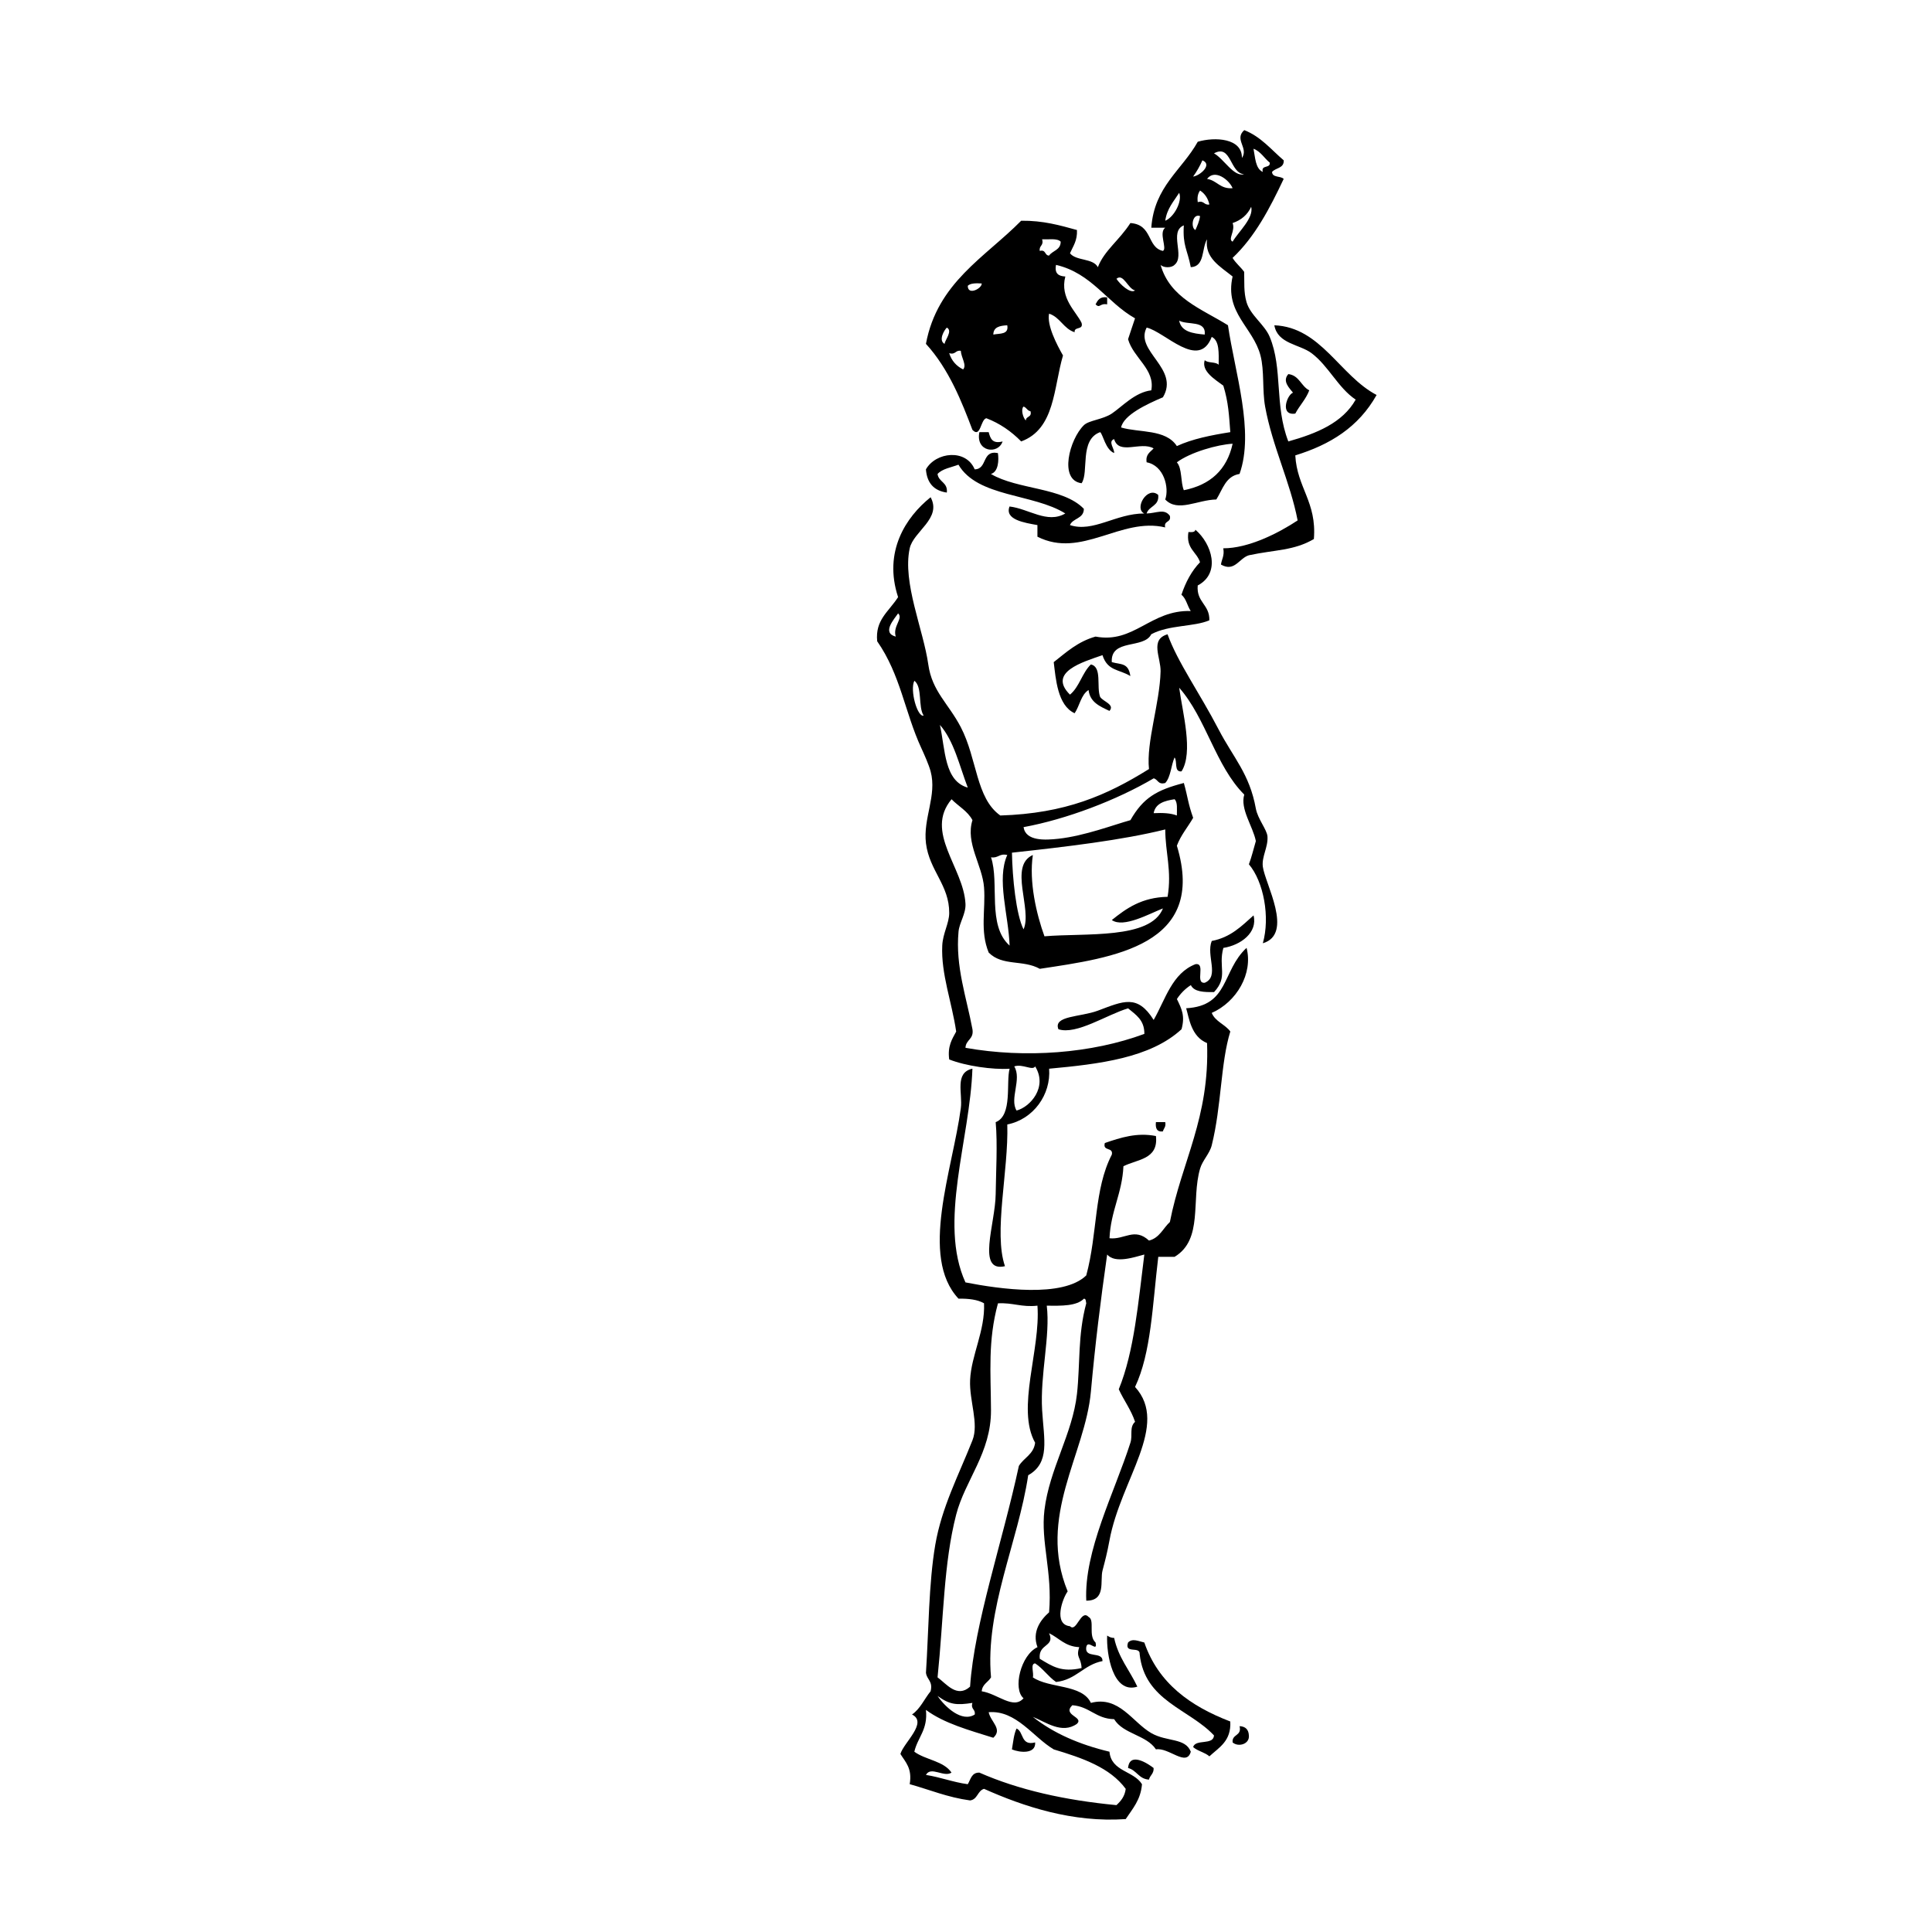
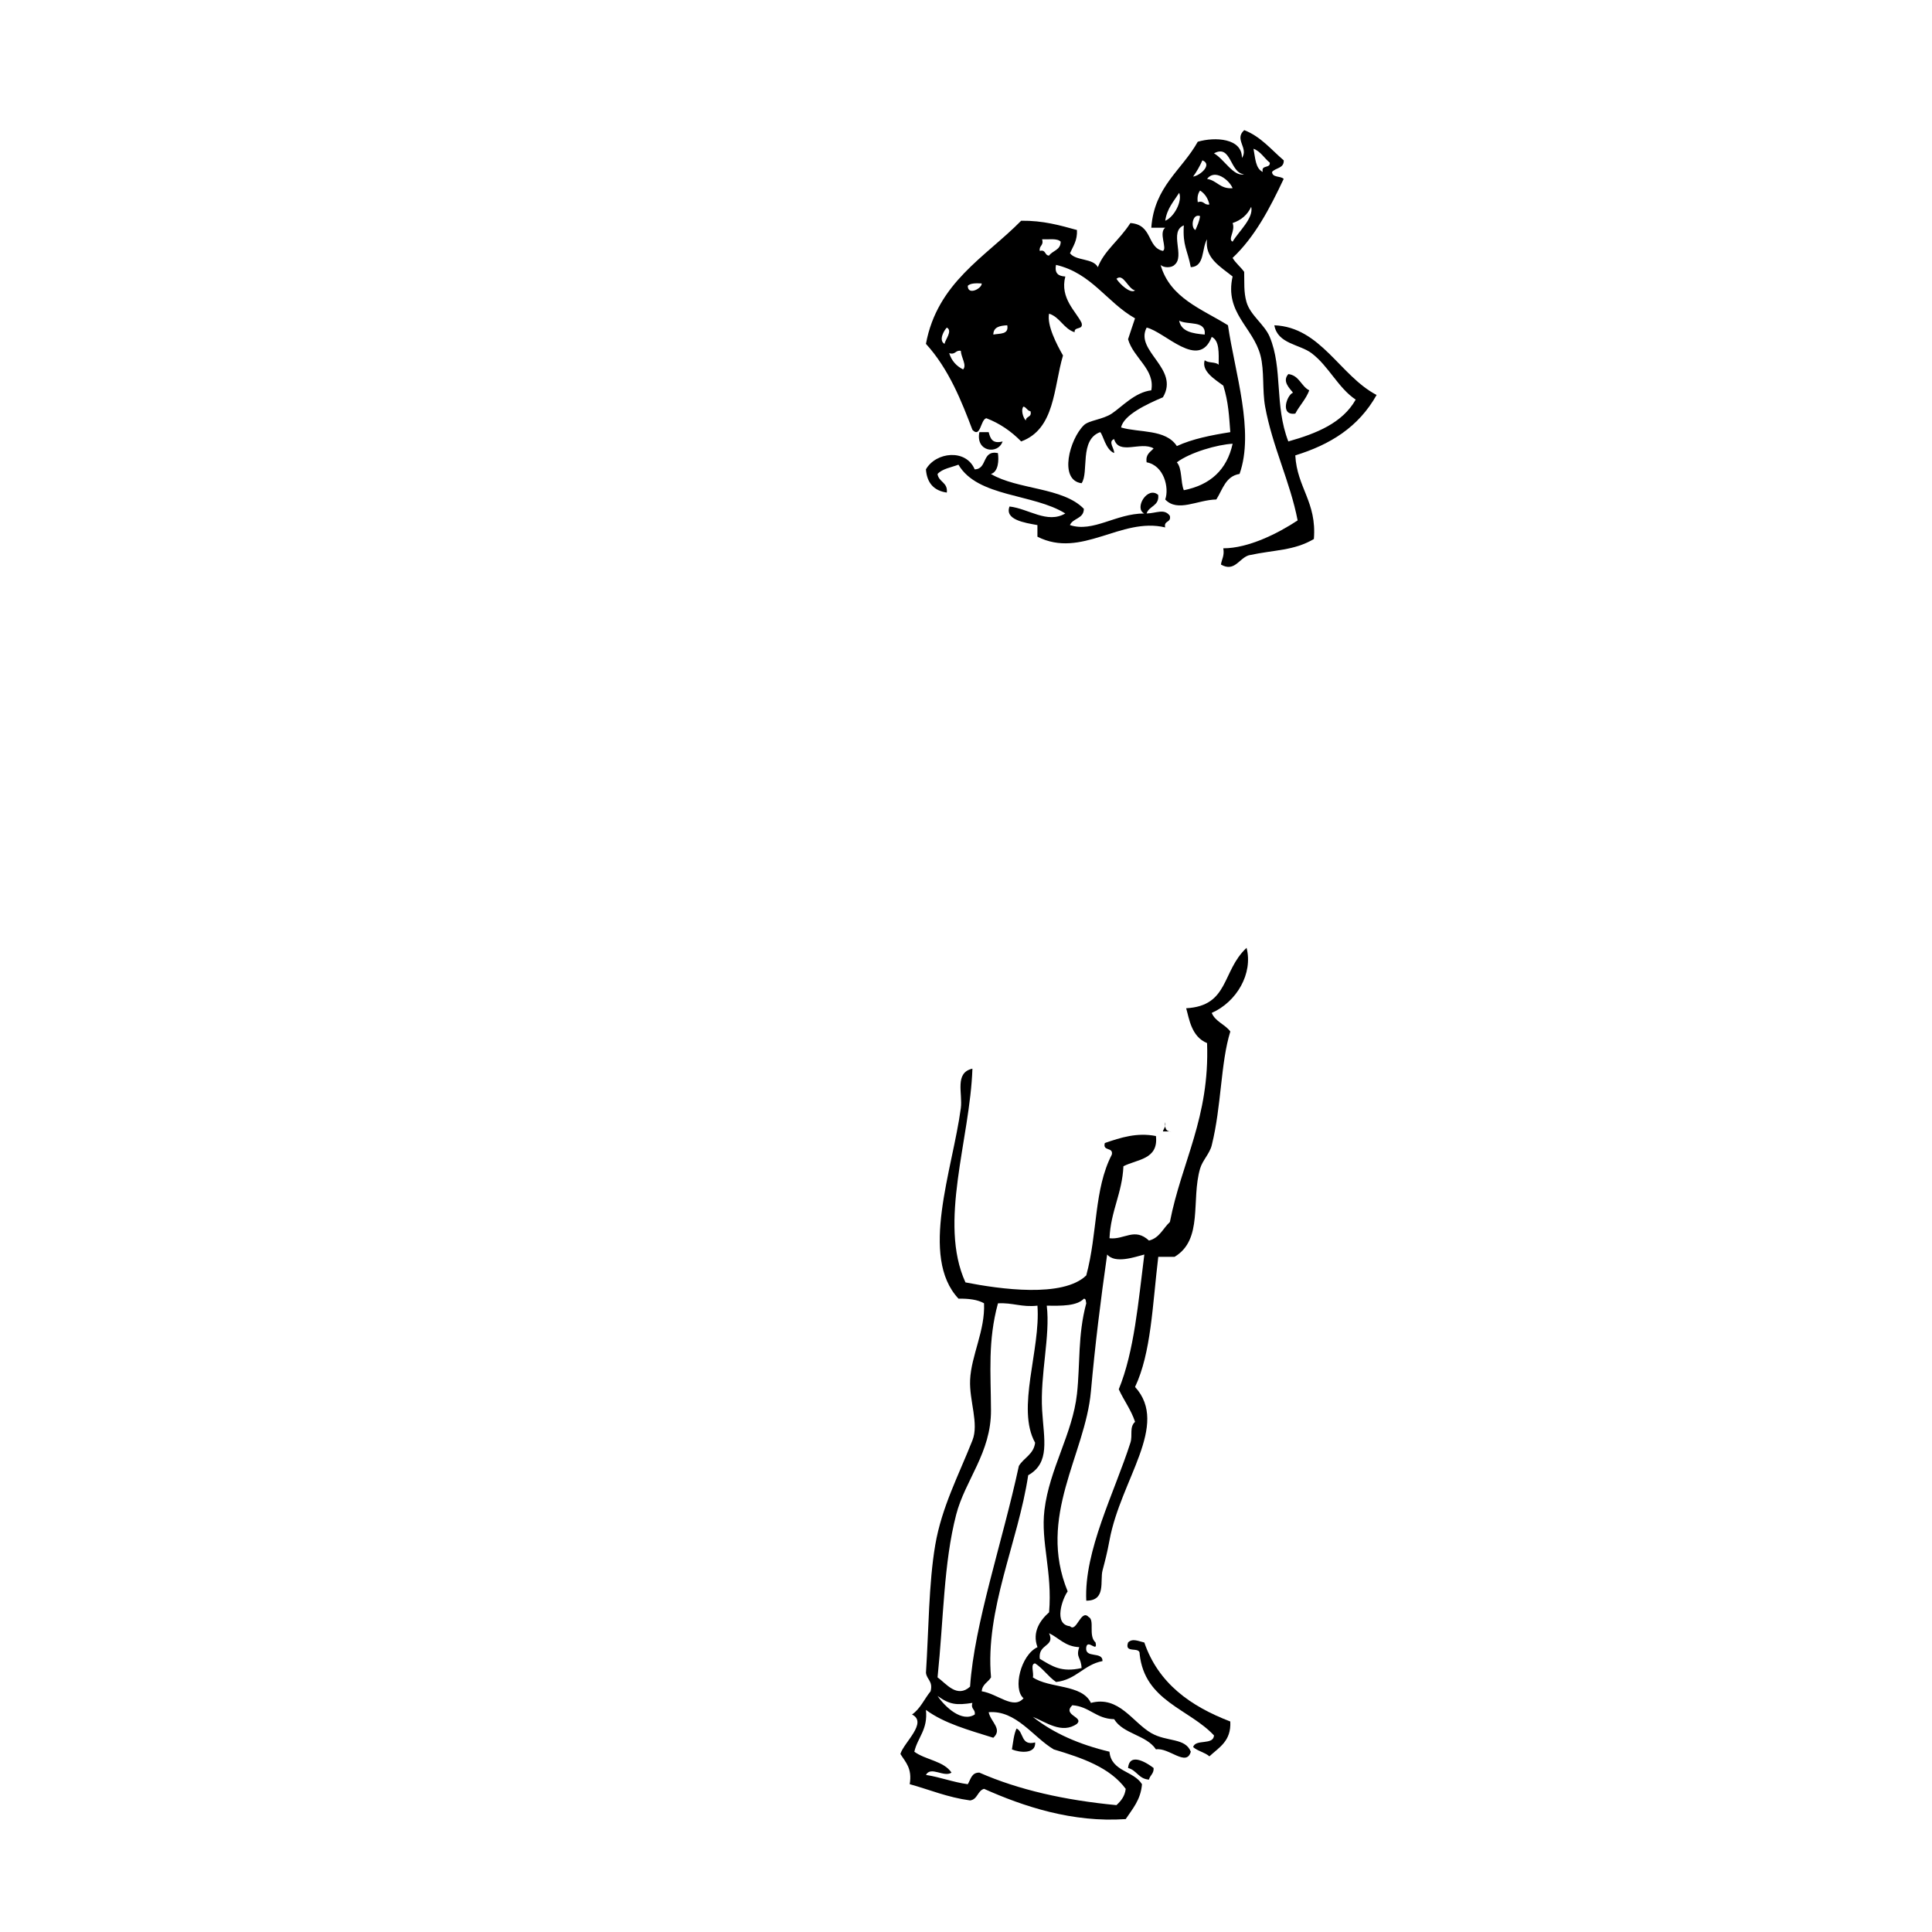
<svg xmlns="http://www.w3.org/2000/svg" fill="#000000" width="800px" height="800px" version="1.1" viewBox="144 144 512 512">
  <g fill-rule="evenodd">
-     <path d="m437.41 224.66v-1.848c-1.934-0.293-2.516 0.766-3.074 1.848 1.172 1.156 1.109-0.367 3.074 0z" />
    <path d="m487.27 253.6c1.133-2.156 2.801-3.769 3.695-6.156-2.188-1.102-2.621-3.949-5.539-4.309-1.719 1.898 0.332 3.762 1.23 4.926-1.648 0.609-3.523 6.184 0.613 5.539z" />
    <path d="m409.7 260.99c-2.766 0.715-3.254-0.852-3.691-2.461h-2.461c-1.07 5.219 4.941 6.035 6.152 2.461z" />
    <path d="m389.38 268.38c0.27 3.629 2.129 5.672 5.539 6.156 0.301-2.762-2.176-2.75-2.461-4.926 1.273-1.398 3.606-1.73 5.539-2.465 5.078 8.668 19.867 7.633 28.316 12.93-4.785 2.805-9.695-1.266-14.777-1.848-1.352 3.5 3.953 4.309 7.391 4.926v3.078c11.715 5.922 22.105-5.273 33.859-2.461-0.461-1.895 1.688-1.184 1.23-3.078-1.484-2.012-3.516-0.676-6.156-0.613 0.621-2.043 3.406-1.93 3.074-4.926-2.875-2.461-6.461 3.613-3.691 4.926-7.527-0.02-13.516 5.113-19.703 3.074 0.793-1.879 3.688-1.648 3.691-4.309-5.547-5.742-17.535-5.039-24.625-9.234 2.008-0.594 2.125-3.688 1.848-5.539-4.344-0.855-2.707 4.269-6.156 4.309-2.301-5.496-10.281-4.625-12.918 0z" />
-     <path d="m434.33 312.7c-4.652 1.305-7.754 4.148-11.082 6.773 0.543 4.336 0.988 11.469 5.539 13.543 1.34-1.941 1.672-4.891 3.691-6.156 0.398 3.293 3.043 4.344 5.539 5.539 1.5-1.68-1.641-2.453-2.465-3.695-1.035-2.656 0.586-7.969-2.461-8.617-2.309 2.203-3.051 5.981-5.539 8-6.004-5.945 3.457-8.664 8.617-10.465 1.352 4.254 4.406 3.703 7.391 5.539-0.531-3.574-2.453-2.992-4.926-3.691-0.355-6.309 8.492-3.406 10.465-7.387 4.676-2.516 11.332-1.938 15.391-3.695 0.117-4.219-3.473-4.734-3.082-9.234 6.199-3.266 3.723-11.062-0.617-14.777-0.102 0.715-0.973 0.668-1.844 0.617-0.707 4.398 2.176 5.211 3.074 8-2.215 2.297-3.793 5.234-4.926 8.621 1.262 0.996 1.551 2.965 2.465 4.312-10.664-0.34-15 8.703-25.23 6.773z" />
-     <path d="m452.18 443.84c0.195-0.832 0.879-1.176 0.617-2.465h-2.465c-0.172 1.613 0.223 2.652 1.848 2.465z" />
-     <path d="m437.41 577.44c-0.234 4.769 1.461 15.582 8 13.543-2.023-4.336-5.039-7.68-6.152-12.926-0.848 0.023-1.352-0.293-1.848-0.617z" />
+     <path d="m452.18 443.84c0.195-0.832 0.879-1.176 0.617-2.465c-0.172 1.613 0.223 2.652 1.848 2.465z" />
    <path d="m460.19 606.99c1.188 1.066 3.117 1.395 4.309 2.461 2.551-2.371 5.824-4.023 5.539-9.238-10.531-4.039-19.055-10.086-22.781-20.93-1.402-0.297-3.148-1.223-4.309 0-1.086 3.137 3.258 0.844 3.074 3.078 1.324 12.426 13.047 14.457 19.703 21.547-0.18 2.691-4.887 0.863-5.535 3.082z" />
-     <path d="m472.5 601.45c0.645 2.703-2.082 2.023-1.844 4.309 1.508 1.328 4.547 0.461 4.309-1.848-0.074-1.566-0.898-2.387-2.465-2.461z" />
    <path d="m413.4 602.07c-0.73 1.527-0.895 3.621-1.23 5.539 2.051 0.863 6.371 1.305 6.156-1.848-3.852 0.98-2.961-2.785-4.926-3.691z" />
    <path d="m442.95 612.54c2.297 0.578 2.828 2.922 5.539 3.074 0.266-1.172 1.328-1.547 1.23-3.074-1.699-1.32-6.394-4.297-6.769 0z" />
    <path d="m484.2 186.49c-3.328-2.828-6.035-6.281-10.465-8.004-2.766 2.492 1.238 4.695-0.617 7.387 0.117-5.277-7.16-5.644-11.699-4.309-4.184 7.512-11.539 11.855-12.312 22.781h3.691c-1.812 1.336 0.605 5.547-0.617 6.152-4.301-0.953-2.641-6.961-8.617-7.387-2.938 4.578-6.945 7.305-8.621 11.699-1.258-2.438-5.777-1.609-7.387-3.695 0.812-1.855 1.988-3.348 1.848-6.156-4.504-1.242-8.957-2.531-14.781-2.461-9.578 9.711-22.211 16.367-25.242 32.629 6.113 6.672 9.535 15.457 12.316 22.781 2.18 2.336 2.144-2.746 3.691-3.074 3.539 1.355 6.582 3.449 9.234 6.152 8.992-3.293 8.562-14.238 11.082-22.781-1.645-2.879-4.309-7.992-3.691-11.082 2.945 0.953 3.82 3.981 6.773 4.926-0.184-1.617 2.387-0.484 1.844-2.461-1.363-2.965-5.832-6.519-4.309-12.312-1.766-0.078-2.922-0.773-2.461-3.078 9.48 2.215 13.453 9.941 20.934 14.164-0.605 1.859-1.258 3.668-1.848 5.539 1.438 5.023 7.207 7.965 6.156 13.543-4.32 0.5-7.766 4.348-10.465 6.156-2.371 1.586-6.051 1.777-7.391 3.074-3.812 3.711-6.723 14.582-0.617 15.391 2.016-2.859-0.668-11.535 4.926-13.543 0.762 0.645 1.398 4.613 3.695 5.539 0.168-1.078-1.734-3.07 0-3.695 1.297 4.367 7.027 0.504 10.465 2.461-0.852 0.996-2.18 1.516-1.848 3.691 4.594 0.836 6.039 6.762 4.926 9.852 3.32 3.492 8.527 0.086 13.543 0 1.672-2.641 2.445-6.176 6.156-6.773 3.988-11.27-1.223-26.766-3.074-39.402-6.953-4.336-15.371-7.203-17.855-16.008 0.789 0.84 2.906 0.84 3.695 0 2.852-2.293-1.551-8.801 2.461-10.465-0.32 5.465 0.93 6.324 1.848 11.082 3.754-0.145 2.844-4.953 4.309-7.387-0.668 4.957 3.473 7.195 6.773 9.852-2.176 9.66 5.422 13.41 7.387 20.934 1.066 4.078 0.441 9.18 1.23 13.543 1.914 10.566 6.656 19.984 8.617 30.168-5.203 3.449-13.078 7.402-19.703 7.391 0.355 2-0.422 2.863-0.617 4.309 3.617 2.078 4.793-1.676 7.391-2.461 6.945-1.496 11.922-1.18 17.234-4.309 0.797-9.824-4.465-13.59-4.926-22.164 9.188-2.828 16.742-7.438 21.547-16.008-9.742-5.109-14.77-17.973-27.094-18.469 0.836 4.934 6.688 5.012 9.852 7.387 4.547 3.418 7.023 9.188 11.699 12.312-3.477 6.164-10.324 8.965-17.852 11.082-3.719-9.629-1.418-19.262-4.926-27.703-1.379-3.316-5.137-5.703-6.156-9.234-0.777-2.688-0.535-5.348-0.617-8.008-0.945-1.309-2.223-2.289-3.074-3.691 5.918-5.574 9.855-13.125 13.543-20.934-0.789-0.855-3.016-0.266-3.082-1.848 0.934-1.133 3.203-0.918 3.098-3.074zm-89.891 48.641c-1.691-0.953-0.055-3.695 0.617-4.312 1.602 0.859-0.445 3.184-0.617 4.312zm4.926 6.769c-1.781-0.883-3.051-2.281-3.691-4.309 1.746 0.508 1.594-0.867 3.082-0.617 0.105 1.816 1.652 3.812 0.609 4.926zm1.234-22.164c0.727-0.707 2.18-0.699 3.691-0.617 0.137 1.285-3.711 3.328-3.691 0.617zm6.773 12.93c0.02-2.027 1.75-2.356 3.691-2.461 0.469 2.519-1.984 2.117-3.691 2.461zm8.617 22.781c-0.84-0.859-1.328-3.039-0.617-3.695 0.812 0.219 0.973 1.086 1.848 1.23 0.449 1.68-1.219 1.238-1.23 2.465zm6.156-43.715c-1.223-0.008-0.781-1.676-2.465-1.23-0.25-1.484 1.125-1.336 0.617-3.074 1.773 0.07 4.031-0.336 4.926 0.617 0.004 2.254-2.156 2.356-3.078 3.688zm17.859 6.156c1.836-1.594 3.039 2.68 4.926 3.074-1.223 0.98-4.047-1.668-4.926-3.074zm17.852 56.027c-0.902-2.18-0.395-5.758-1.848-7.391 3.555-2.664 10.793-4.719 14.781-4.926-1.512 6.91-5.91 10.922-12.934 12.316zm5.539-41.25c-3.203-0.285-6.227-0.75-6.773-3.691 2.234 1.254 7.176-0.195 6.773 3.691zm1.852 0.617c2.086 0.988 1.859 4.293 1.844 7.387-0.789-0.855-2.906-0.379-3.691-1.23-0.961 2.945 2.711 5.106 4.926 6.769 1.367 4.402 1.52 8.043 1.848 12.316-5.137 0.816-10.098 1.809-14.164 3.691-2.961-4.551-9.957-3.496-14.777-4.926 0.66-3.328 6.859-6.207 11.082-8 4.543-7.629-7.586-12.25-4.309-18.473 4.852 1.113 13.848 11.391 17.242 2.465zm-12.316-30.785c0.457-3.238 2.262-5.129 3.691-7.391 0.906 2.16-1.332 6.449-3.691 7.391zm20.93-12.316c-2.816 0.75-5.356-4.074-8.008-5.539 4.625-2.547 4.156 5.281 8.008 5.539zm-11.082-3.691c2.75 1.098-0.582 4.051-2.461 4.309 0.949-1.305 1.77-2.742 2.461-4.309zm-1.848 18.469c-1.312-0.57-0.836-4.473 1.23-3.691-0.199 1.438-0.738 2.543-1.23 3.691zm0.617-7.387c-0.195-1.43 0.102-2.363 0.617-3.078 1.242 0.809 2.086 2.019 2.465 3.695-1.484 0.25-1.34-1.125-3.082-0.617zm2.465-6.156c2.074-2.746 5.891 0.277 6.773 2.461-3.348 0.266-4.106-2.055-6.773-2.461zm6.773 16.625c-1.371-0.633 0.805-2.832 0-4.926 2.297-0.781 3.953-2.203 4.926-4.312 0.715 2.992-3.316 6.527-4.926 9.238zm8-18.473c-1.977-0.902-1.984-3.758-2.465-6.152 1.93 0.738 2.84 2.5 4.316 3.695 0.18 1.613-2.391 0.477-1.852 2.457z" />
-     <path d="m478.66 373.66c-0.336-2.644 1.445-5.16 1.23-8.004-0.141-1.809-2.574-4.606-3.082-7.387-1.668-9.227-5.969-13.465-9.852-20.934-5.09-9.797-10.863-17.797-13.543-25.242-4.773 1.395-1.754 6.172-1.848 9.852-0.215 8.469-3.832 18.738-3.074 25.859-11.199 6.973-22.121 11.773-39.398 12.312-6.488-4.578-6.102-15.008-10.465-23.395-3.293-6.32-7.617-9.488-8.621-16.621-1.309-9.285-6.894-21.715-4.926-30.785 0.977-4.504 8.59-7.918 5.539-13.543-6.551 5.25-12.582 14.395-8.617 26.473-2.566 3.965-6.098 6.023-5.539 11.699 6.234 8.949 7.305 18.828 11.699 28.32 0.688 1.492 1.977 4.352 2.461 6.156 1.73 6.457-2.059 12.438-1.23 19.086 0.906 7.254 6.219 11.07 6.156 18.469-0.02 2.746-1.691 5.348-1.844 8.621-0.352 7.527 2.566 15.023 3.691 22.781-1.074 2.004-2.328 3.828-1.848 7.387 4.352 1.73 11.543 2.758 16.008 2.461-0.996 3.578 0.832 12.402-3.691 14.16 0.527 5.699 0.062 13.57 0 19.086-0.094 7.918-5.16 20.809 2.461 19.086-3.074-8.898 0.977-25.242 0.617-37.559 6.945-1.371 11.609-7.953 11.082-14.777 13.258-1.23 26.809-2.816 35.094-10.465 0.969-3.57 0.055-5.34-1.23-8 0.973-1.492 2.203-2.727 3.695-3.695 0.863 1.805 3.441 1.895 6.152 1.848 3.801-4.07 1.062-6.602 2.465-11.699 4.625-0.727 9.152-4.082 8-8.617-3.141 2.805-6.066 5.832-11.078 6.773-1.559 3.836 2.133 9.402-1.848 11.078-2.734 0.273 0.414-5.34-2.465-4.926-6.207 2.406-7.938 9.301-11.078 14.777-4.316-6.871-8.016-4.992-14.781-2.461-4.629 1.734-11.895 1.305-10.461 4.926 4.793 1.566 12.84-3.875 18.469-5.539 2 1.691 4.344 3.047 4.309 6.773-13.926 5.16-31.461 6.523-47.406 3.691 0.07-2.188 2.281-2.238 1.848-4.926-1.578-8.461-4.543-16.602-3.691-25.859 0.215-2.387 1.984-4.746 1.844-7.387-0.504-9.652-10.961-18.996-3.691-27.703 1.824 1.871 4.262 3.125 5.539 5.539-1.914 6.094 2.629 11.887 3.074 17.855 0.441 5.856-1.133 11.492 1.23 17.238 3.637 3.684 9.113 1.82 13.543 4.309 19.496-2.945 44.371-6.144 36.324-32.629 1.062-2.84 2.894-4.906 4.316-7.387-1.383-3.879-1.379-5.356-2.465-9.234-7.191 1.871-10.762 3.891-14.16 9.852-4.43 1.223-12.074 4.152-19.082 4.926-3.465 0.379-8.672 0.691-9.238-3.078 11.391-2.09 24.73-7.18 34.48-12.93 1.172 0.266 1.113 1.762 3.074 1.23 1.473-1.609 1.523-4.637 2.465-6.773 0.816 1.027-0.227 3.918 1.844 3.695 3.207-5.039 0.262-15.562-0.617-22.164 7.125 8.066 9.637 20.738 17.242 28.316-1.148 3.828 2.289 8.375 3.074 12.316-0.617 2.051-1.102 4.227-1.844 6.152 3.918 4.617 5.66 14.016 3.691 20.934 8.297-2.457 0.562-15.828-0.004-20.32zm-97.273-60.953c-3.789-0.988-0.414-4.629 0.617-6.152 1.477 1.316-1.5 3.387-0.617 6.152zm4.926 11.699c2.207 1.688 0.938 6.863 2.461 9.234-1.664 0.492-3.699-6.777-2.461-9.234zm26.473 102.2c2.234-0.75 4.859 1.23 5.539 0 3.406 5.527-1.363 10.781-4.926 11.699-1.926-3.129 1.453-8.293-0.613-11.699zm-19.699-90.5c3.746 4.254 5.168 10.84 7.387 16.621-6.254-1.75-5.945-10.066-7.387-16.621zm13.543 35.09c1.945 0.301 2.176-1.109 4.309-0.617-2.902 6.438 0.352 15.973 0.617 24.012-6.035-5.371-2.629-16.574-4.926-23.395zm48.641-15.391c0.848 0.793 0.605 2.676 0.609 4.309-1.617-0.637-3.777-0.734-6.152-0.617 0.477-2.598 2.871-3.281 5.543-3.691zm-2.465 8.004c0.012 6.168 1.781 10.938 0.617 17.855-6.828 0.145-10.914 3.043-14.777 6.156 3.09 2.191 9.996-1.703 13.543-3.082-3.266 8.285-20.648 6.465-31.398 7.391-2.129-5.879-4.133-14.457-3.074-21.547-6.473 2.863-0.094 14.379-2.465 19.703-1.992-3.934-2.961-13.719-3.074-20.316 14.406-1.578 29.172-3.309 40.629-6.16z" />
    <path d="m442.33 626.07c1.793-2.723 3.969-5.062 4.309-9.234-2.176-3.574-8.156-3.336-8.617-8.617-7.957-1.898-14.824-4.875-20.316-9.238 3.41 1.348 7.707 4.672 11.699 1.848 1.914-1.863-3.965-2.238-1.23-4.926 4.594 0.332 6.25 3.606 11.082 3.695 2.394 3.965 8.559 4.16 11.078 8.004 3.426-0.586 8.086 4.754 9.238 0.617-1.461-3.746-6.332-2.551-10.465-4.926-5.023-2.891-8.547-9.98-16.008-8.008-2.359-5.023-11.008-3.769-15.391-6.773 0.355-1.082-0.746-3.613 0.617-3.695 2.113 1.375 3.469 3.512 5.539 4.926 5.363-0.586 7.316-4.586 12.312-5.539 0.055-2.723-4.789-0.547-4.309-3.695 0.387-2.242 3.113 1.664 2.465-1.23-2.019-1.816-0.121-5.934-1.848-6.773-2.055-2.18-3.18 4.238-4.926 2.461-4.488-0.469-1.977-7.379-0.617-9.234-8.141-19.836 4.652-36.234 6.156-52.949 1.125-12.5 2.566-24.102 4.309-36.32 2.133 2.477 7.18 0.695 9.852 0-1.598 12.559-2.664 25.656-6.773 35.707 1.348 2.965 3.238 5.383 4.316 8.621-1.574 1.465-0.582 3.492-1.23 5.539-4.25 13.281-12.32 28.645-11.699 41.863 5.324 0.039 3.59-5.266 4.309-8.004 0.688-2.621 1.219-4.586 1.848-8 2.984-16.16 15.965-30.52 6.773-40.637 4.269-9.027 4.594-21.512 6.152-34.477h4.316c7.664-4.59 4.332-15.047 6.769-23.395 0.633-2.164 2.531-3.949 3.082-6.156 2.613-10.473 2.328-21.789 4.926-30.168-1.383-1.902-3.973-2.598-4.926-4.926 6.633-2.926 10.988-10.457 9.234-17.242-6.617 6.141-4.594 15.383-16.008 16.008 0.781 2.621 1.309 7.5 5.539 9.234 0.715 19.801-6.738 31.434-9.852 47.406-1.812 1.672-2.746 4.234-5.539 4.926-3.844-3.555-6.504-0.168-10.465-0.617 0.324-7.266 3.352-11.828 3.691-19.082 3.672-1.871 9.309-1.77 8.617-8.004-5.016-0.996-9.344 0.406-13.543 1.848-0.652 2.297 2.309 0.977 1.848 3.078-4.773 9.227-3.727 20.777-6.773 32.012-6.191 5.992-22.914 3.633-32.016 1.848-7.246-15.918 1.219-37.875 1.848-56.641-4.809 1.074-2.555 6.543-3.074 10.465-2.164 16.301-11.039 39.367-0.617 50.484 2.703-0.035 5.086 0.25 6.769 1.23 0.316 7.246-3.394 13.773-3.691 20.316-0.25 5.535 2.387 11.535 0.617 16.008-3.684 9.309-8.141 17.711-9.852 27.703-1.746 10.203-1.738 22.801-2.465 33.863 0.191 1.863 1.91 2.199 1.23 4.926-1.664 2.027-2.727 4.66-4.926 6.156 4.277 2.141-2.246 7.492-3.074 10.465 1.332 2.152 3.176 3.797 2.461 8 5.301 1.473 10.039 3.5 16.008 4.309 2-0.262 1.953-2.559 3.691-3.074 10.414 4.656 23.445 9.004 37.547 8.016zm-12.316-45.559c-0.953 2.812 0.484 2.606 0.617 5.539-5.309 1.207-7.711-0.414-11.082-2.461-0.48-4.078 4.137-3.109 2.465-6.773 2.644 1.258 4.258 3.547 8 3.695zm-8.613-90.5c3.957 0.059 7.922 0.121 9.852-1.848 0.602 0.02 0.48 0.754 0.617 1.23-2.277 8.414-1.59 16.125-2.461 24.008-1.176 10.598-7.297 19.828-8.621 30.785-1.027 8.492 2.148 16.367 1.23 27.094-2.297 2.027-4.586 5.18-3.074 9.234-4.469 2.094-6.594 11.133-3.695 13.543-2.707 3.098-6.82-1.184-11.082-1.848 0.152-1.906 1.715-2.391 2.465-3.695-1.613-17.93 7.184-35.836 9.852-53.562 5.856-3.312 4.164-9.375 3.691-17.238-0.566-9.504 2.203-19.645 1.227-27.703zm-24.012 55.41c2.371-9.199 9.285-16.406 9.234-27.703-0.047-10.047-0.871-18.328 1.848-28.32 3.918-0.227 6.293 1.094 10.465 0.617 0.867 11.707-5.684 27.25-0.617 36.324-0.387 3.102-3.008 3.973-4.309 6.152-4.367 20.27-11.809 41.762-12.93 58.488-3.473 3.148-6.328-0.816-8.617-2.461 1.629-15.781 1.602-30.215 4.926-43.098zm4.309 49.867c-0.512 1.742 0.867 1.594 0.617 3.082-3.406 2.148-7.836-1.961-9.852-4.926 3.231 2.34 5.039 2.488 9.234 1.844zm1.852 18.473c-2.098-0.047-2.297 1.809-3.082 3.074-3.969-0.547-7.18-1.848-11.082-2.461 1.297-2.422 4.742 0.738 6.773-0.613-2.039-3.09-6.902-3.359-9.852-5.539 0.883-3.844 3.633-5.809 3.074-11.082 4.832 3.586 11.461 5.375 17.855 7.387 2.543-2.305-0.676-4.176-1.23-6.773 7.297-0.594 11.77 6.602 17.242 9.852 7.582 2.269 14.91 4.789 19.082 10.465-0.25 2.004-1.289 3.231-2.461 4.309-13.68-1.301-25.922-4.043-36.32-8.617z" />
  </g>
</svg>